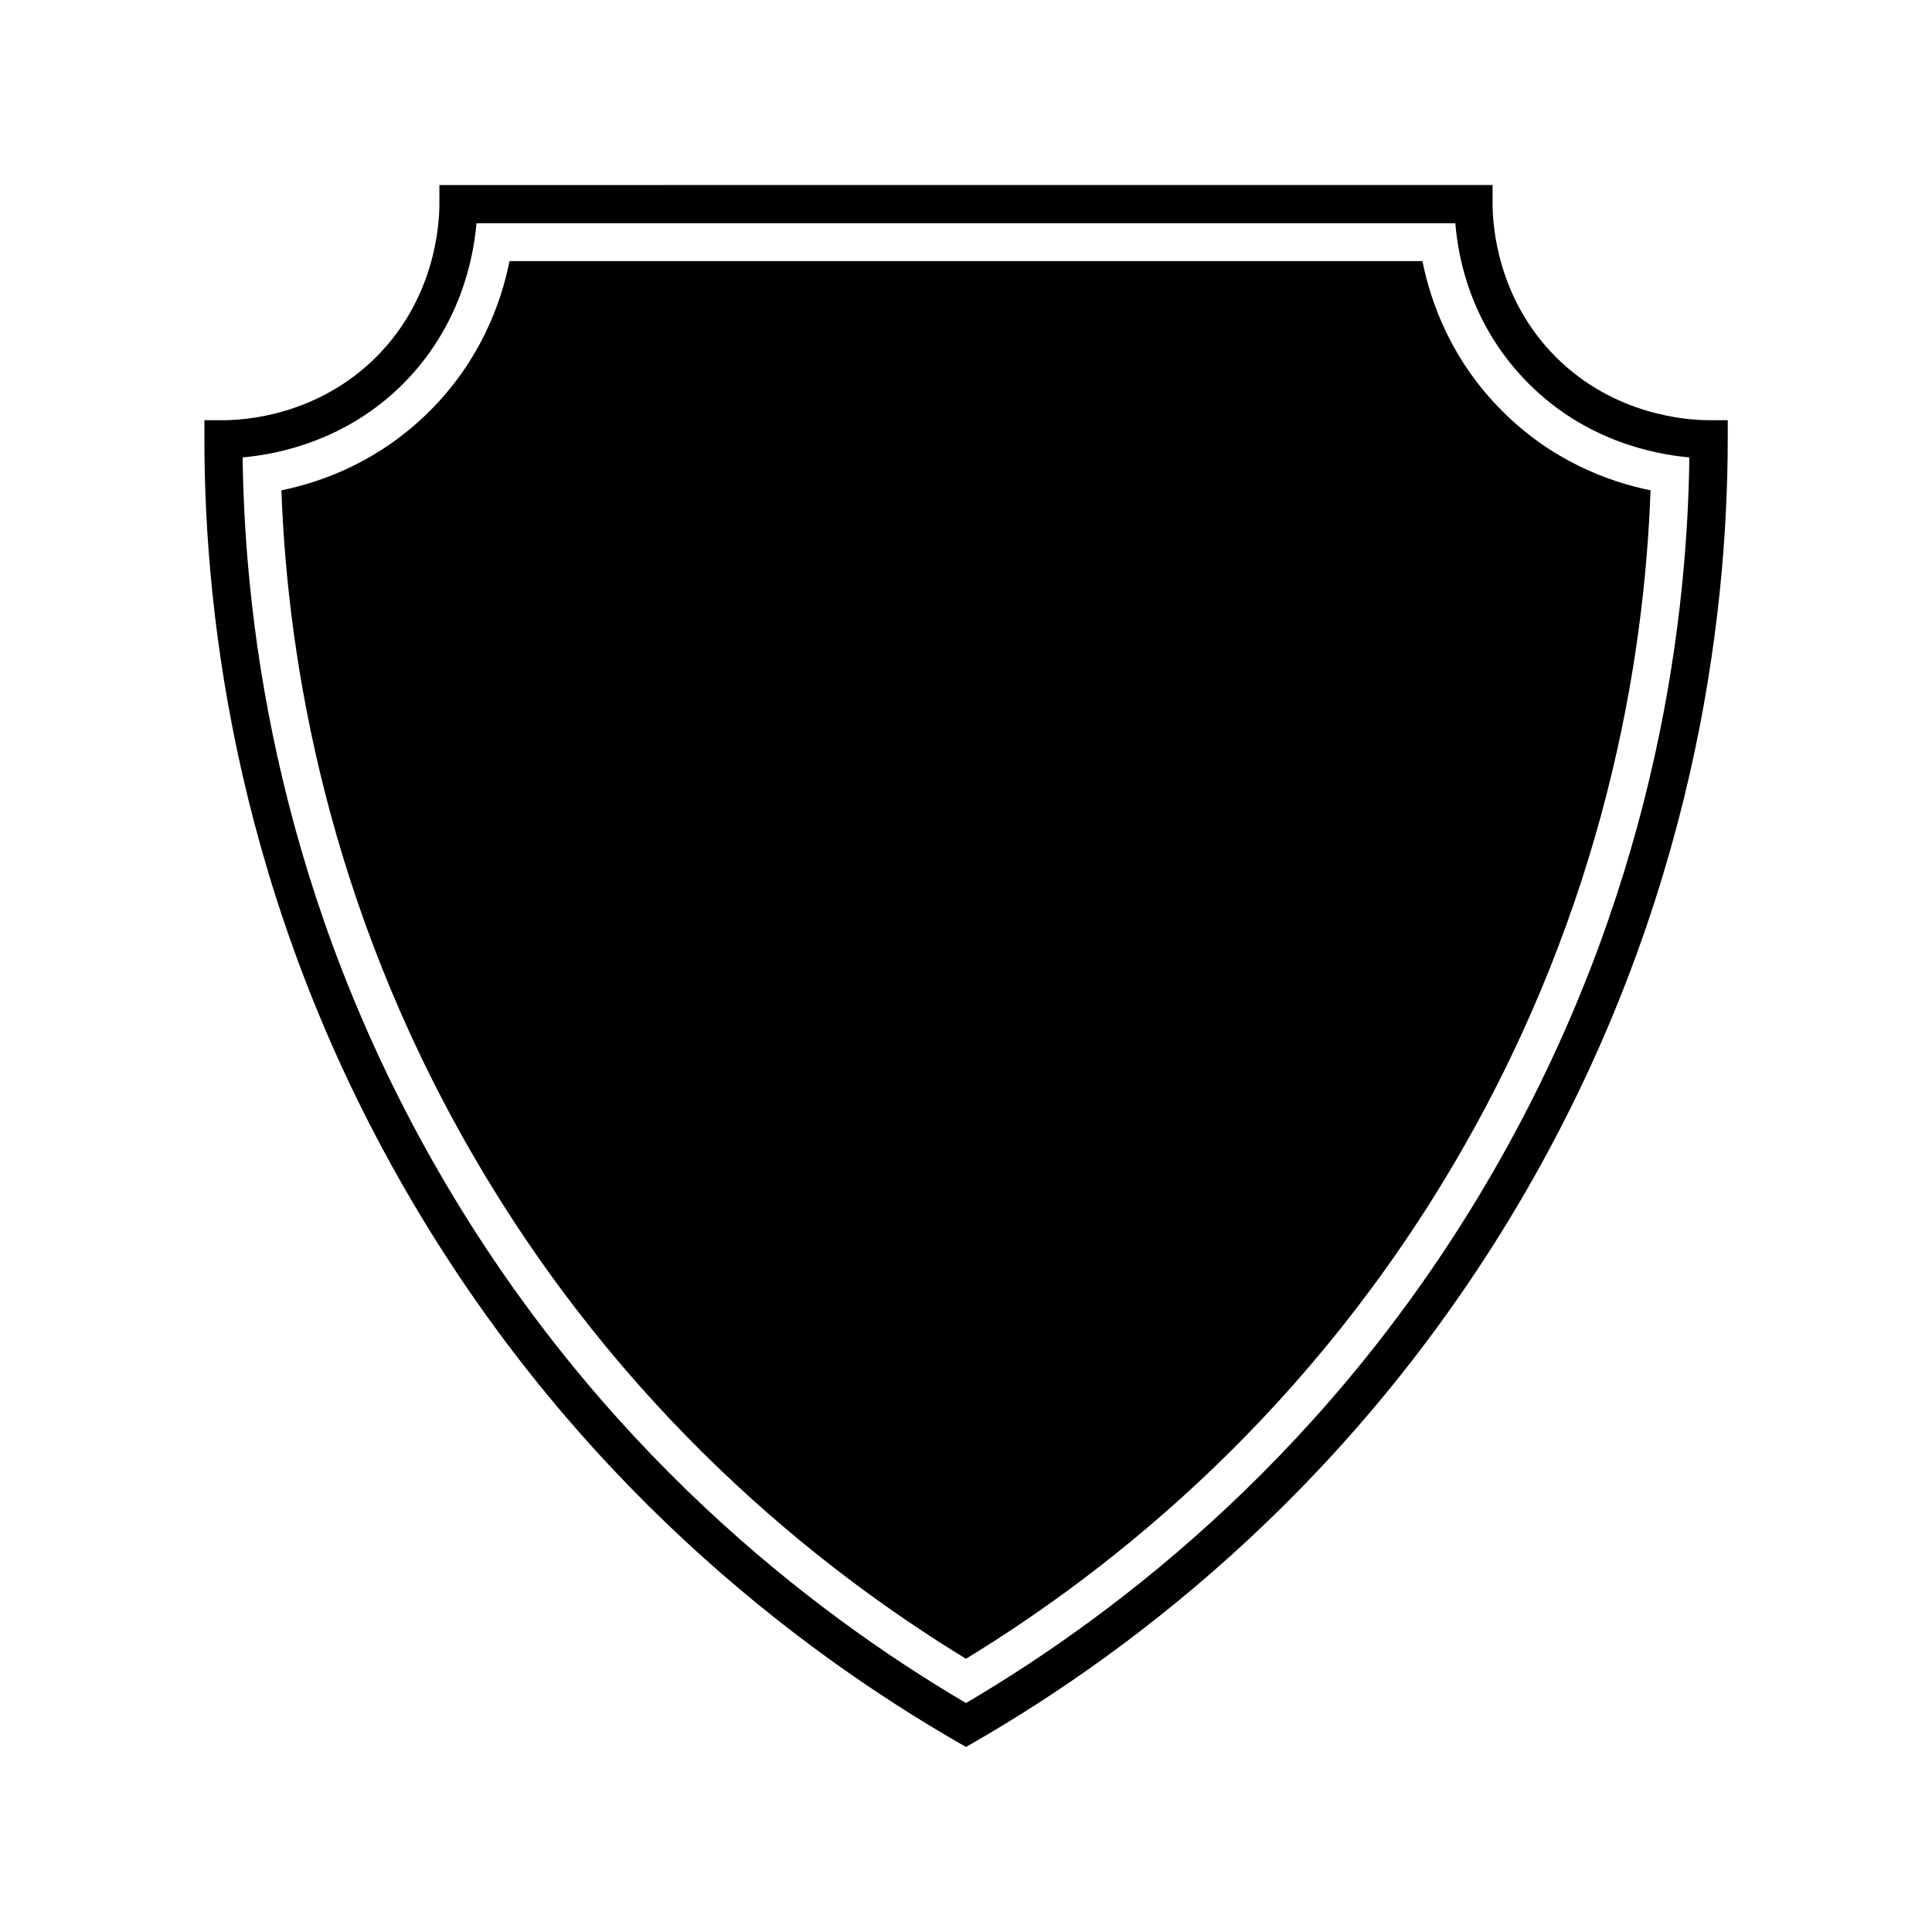
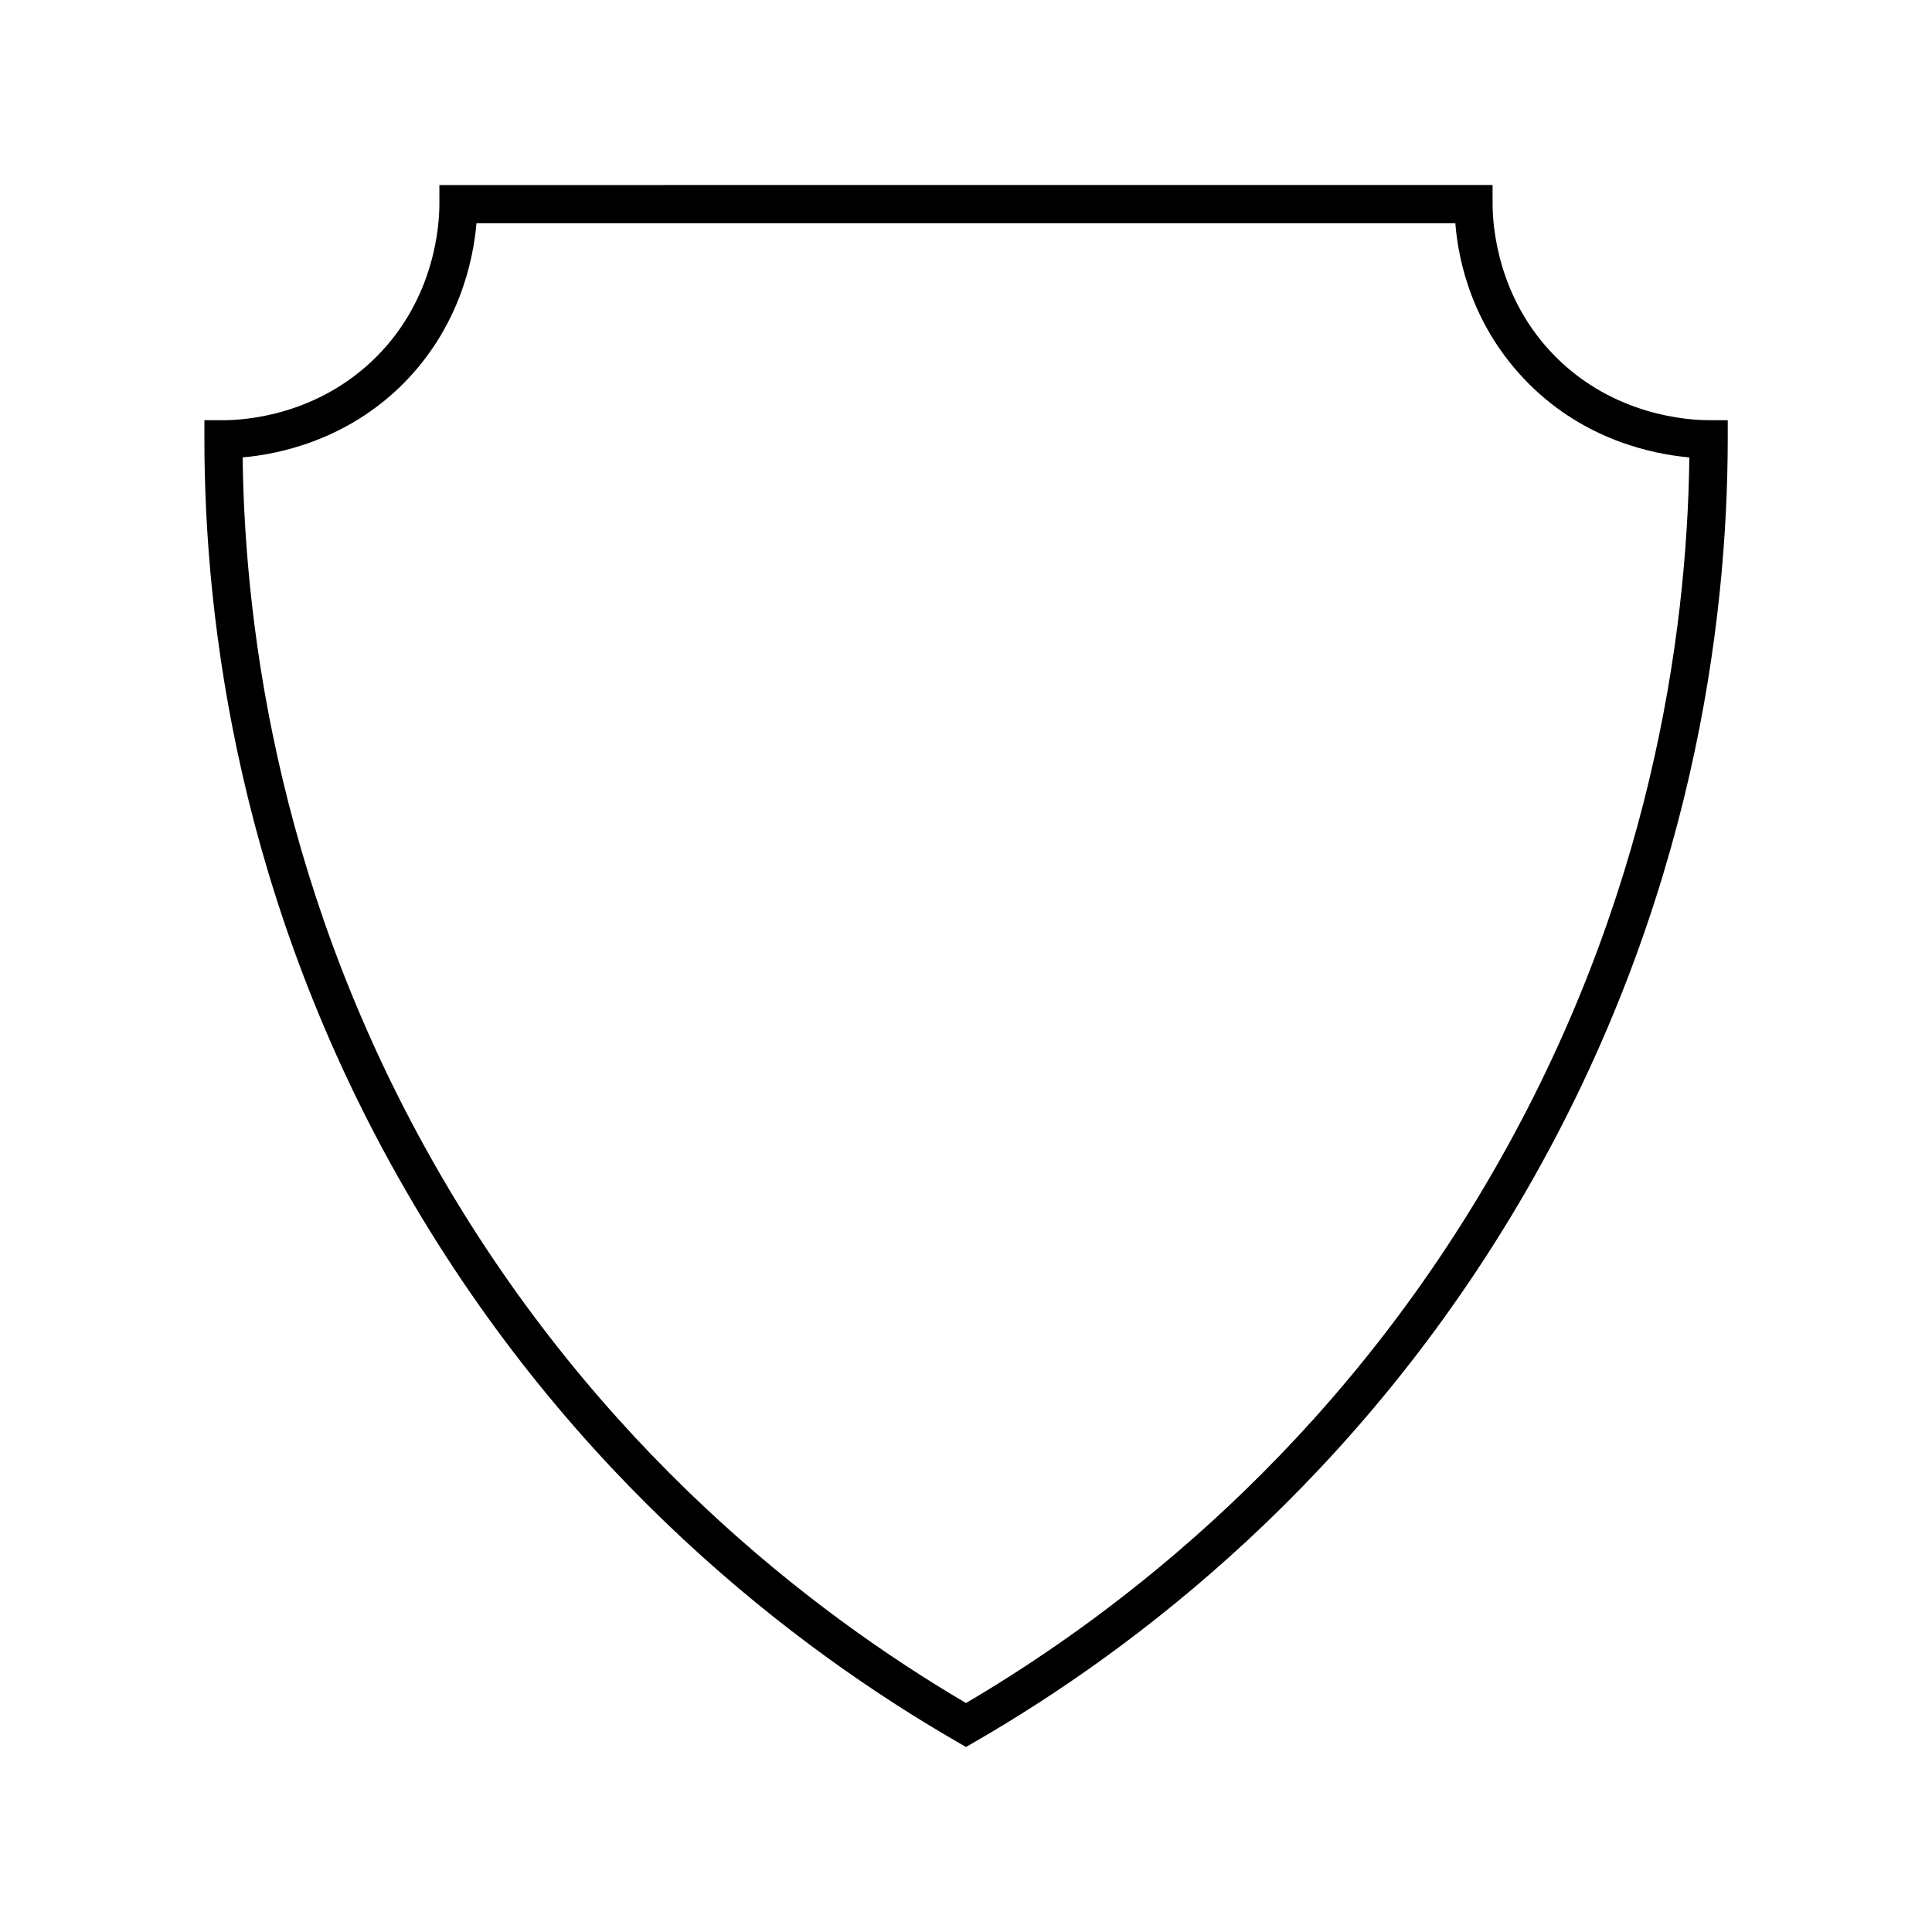
<svg xmlns="http://www.w3.org/2000/svg" fill="#000000" width="800px" height="800px" version="1.1" viewBox="144 144 512 512">
  <g>
    <path d="m556.28 238.58c-15.516-15.566-16.727-34.914-16.727-40.508v-5.039l-279.11 0.004v5.039c0 5.543-1.16 24.938-16.727 40.508-15.566 15.566-34.914 16.777-40.508 16.777h-5.039v5.039c0 48.668 9.27 122.78 53.402 199.16 44.141 76.473 103.69 121.56 145.91 145.95l2.519 1.461 2.519-1.461c42.219-24.387 101.77-69.477 145.95-145.96 44.082-76.379 53.352-150.49 53.402-199.16v-5.039h-5.039c-5.59 0.004-24.988-1.207-40.555-16.773zm-16.578 215.93c-42.117 73.051-98.746 116.73-139.7 140.81-40.961-24.082-97.59-67.762-139.71-140.77-41.562-71.996-51.387-141.87-51.992-189.33 9.621-0.855 27.559-4.535 42.523-19.496 14.965-15.012 18.641-32.949 19.445-42.57h259.41c0.805 10.227 4.586 27.66 19.496 42.57 14.965 14.965 32.898 18.641 42.523 19.496-0.605 47.41-10.43 117.29-51.996 189.29z" />
-     <path d="m520.96 213.19h-241.93c-2.316 11.539-7.91 26.449-21.059 39.648-13.098 13.098-27.91 18.742-39.398 21.109 1.664 45.797 12.445 109.78 50.43 175.58 39.348 68.164 91.594 110.03 130.99 134.06 39.398-24.031 91.645-65.898 130.99-134.06 37.988-65.797 48.77-129.73 50.43-175.58-11.488-2.367-26.301-7.961-39.398-21.109-13.152-13.199-18.742-28.113-21.059-39.648z" />
  </g>
</svg>